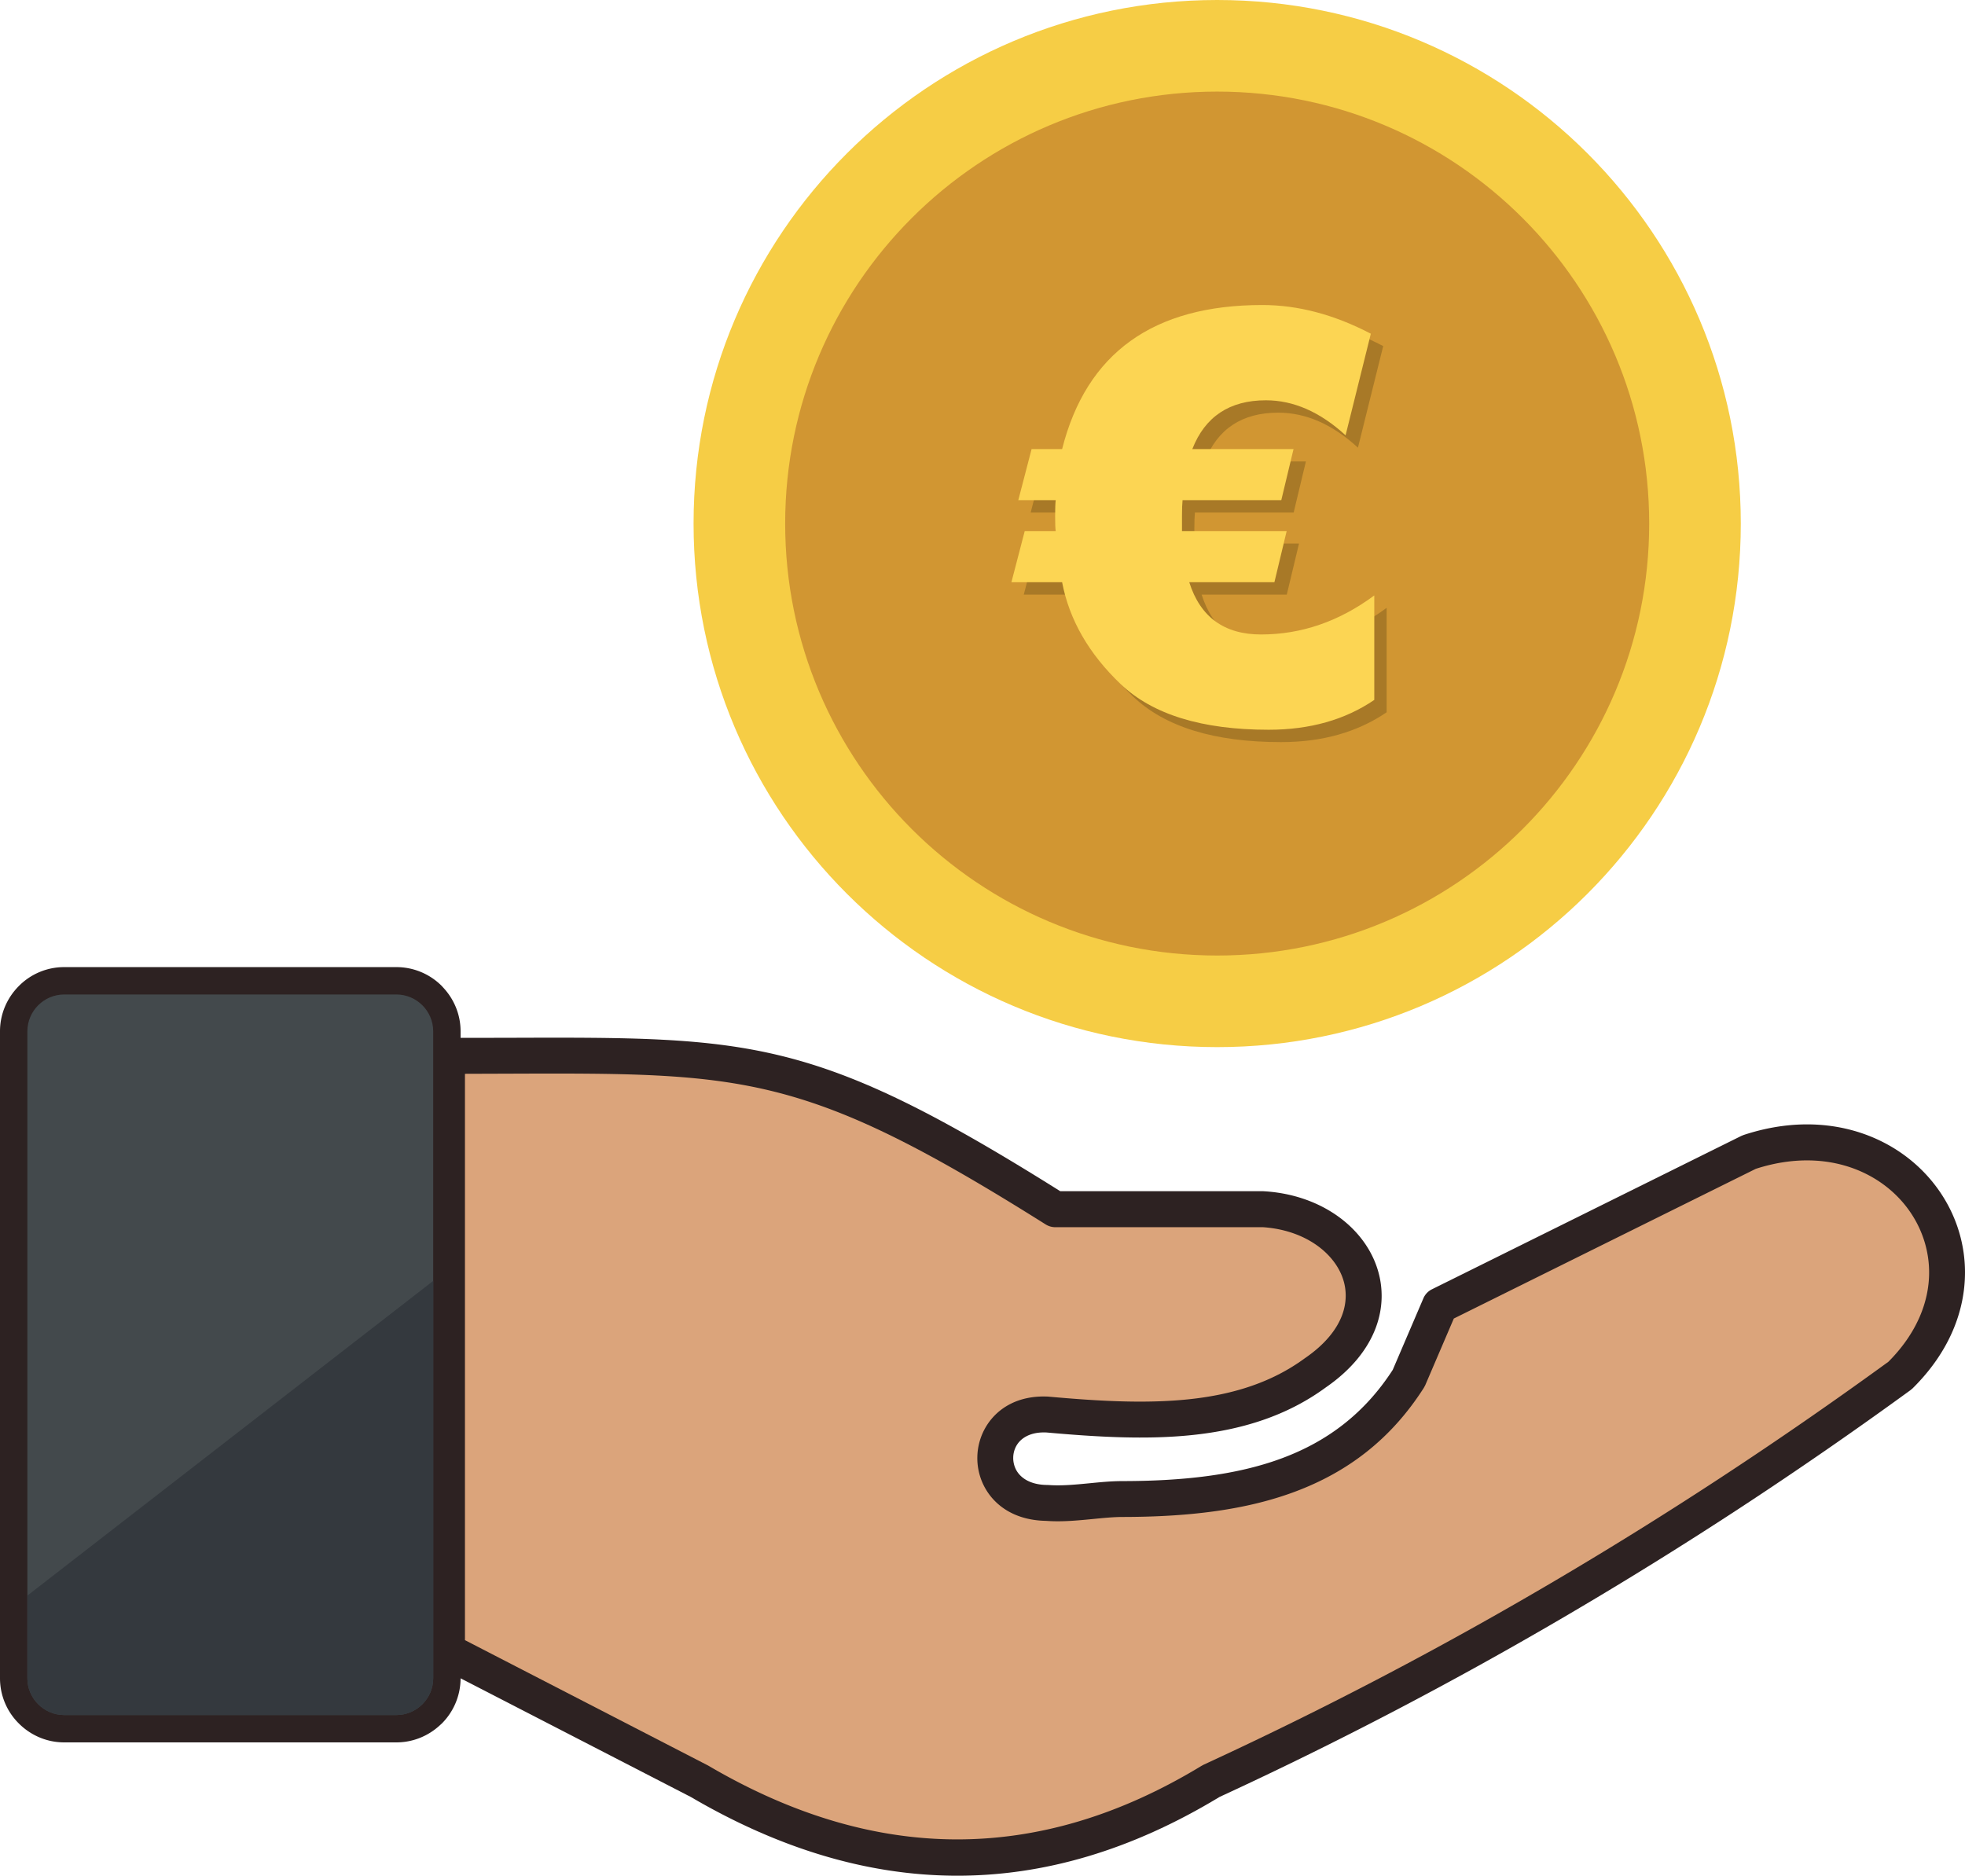
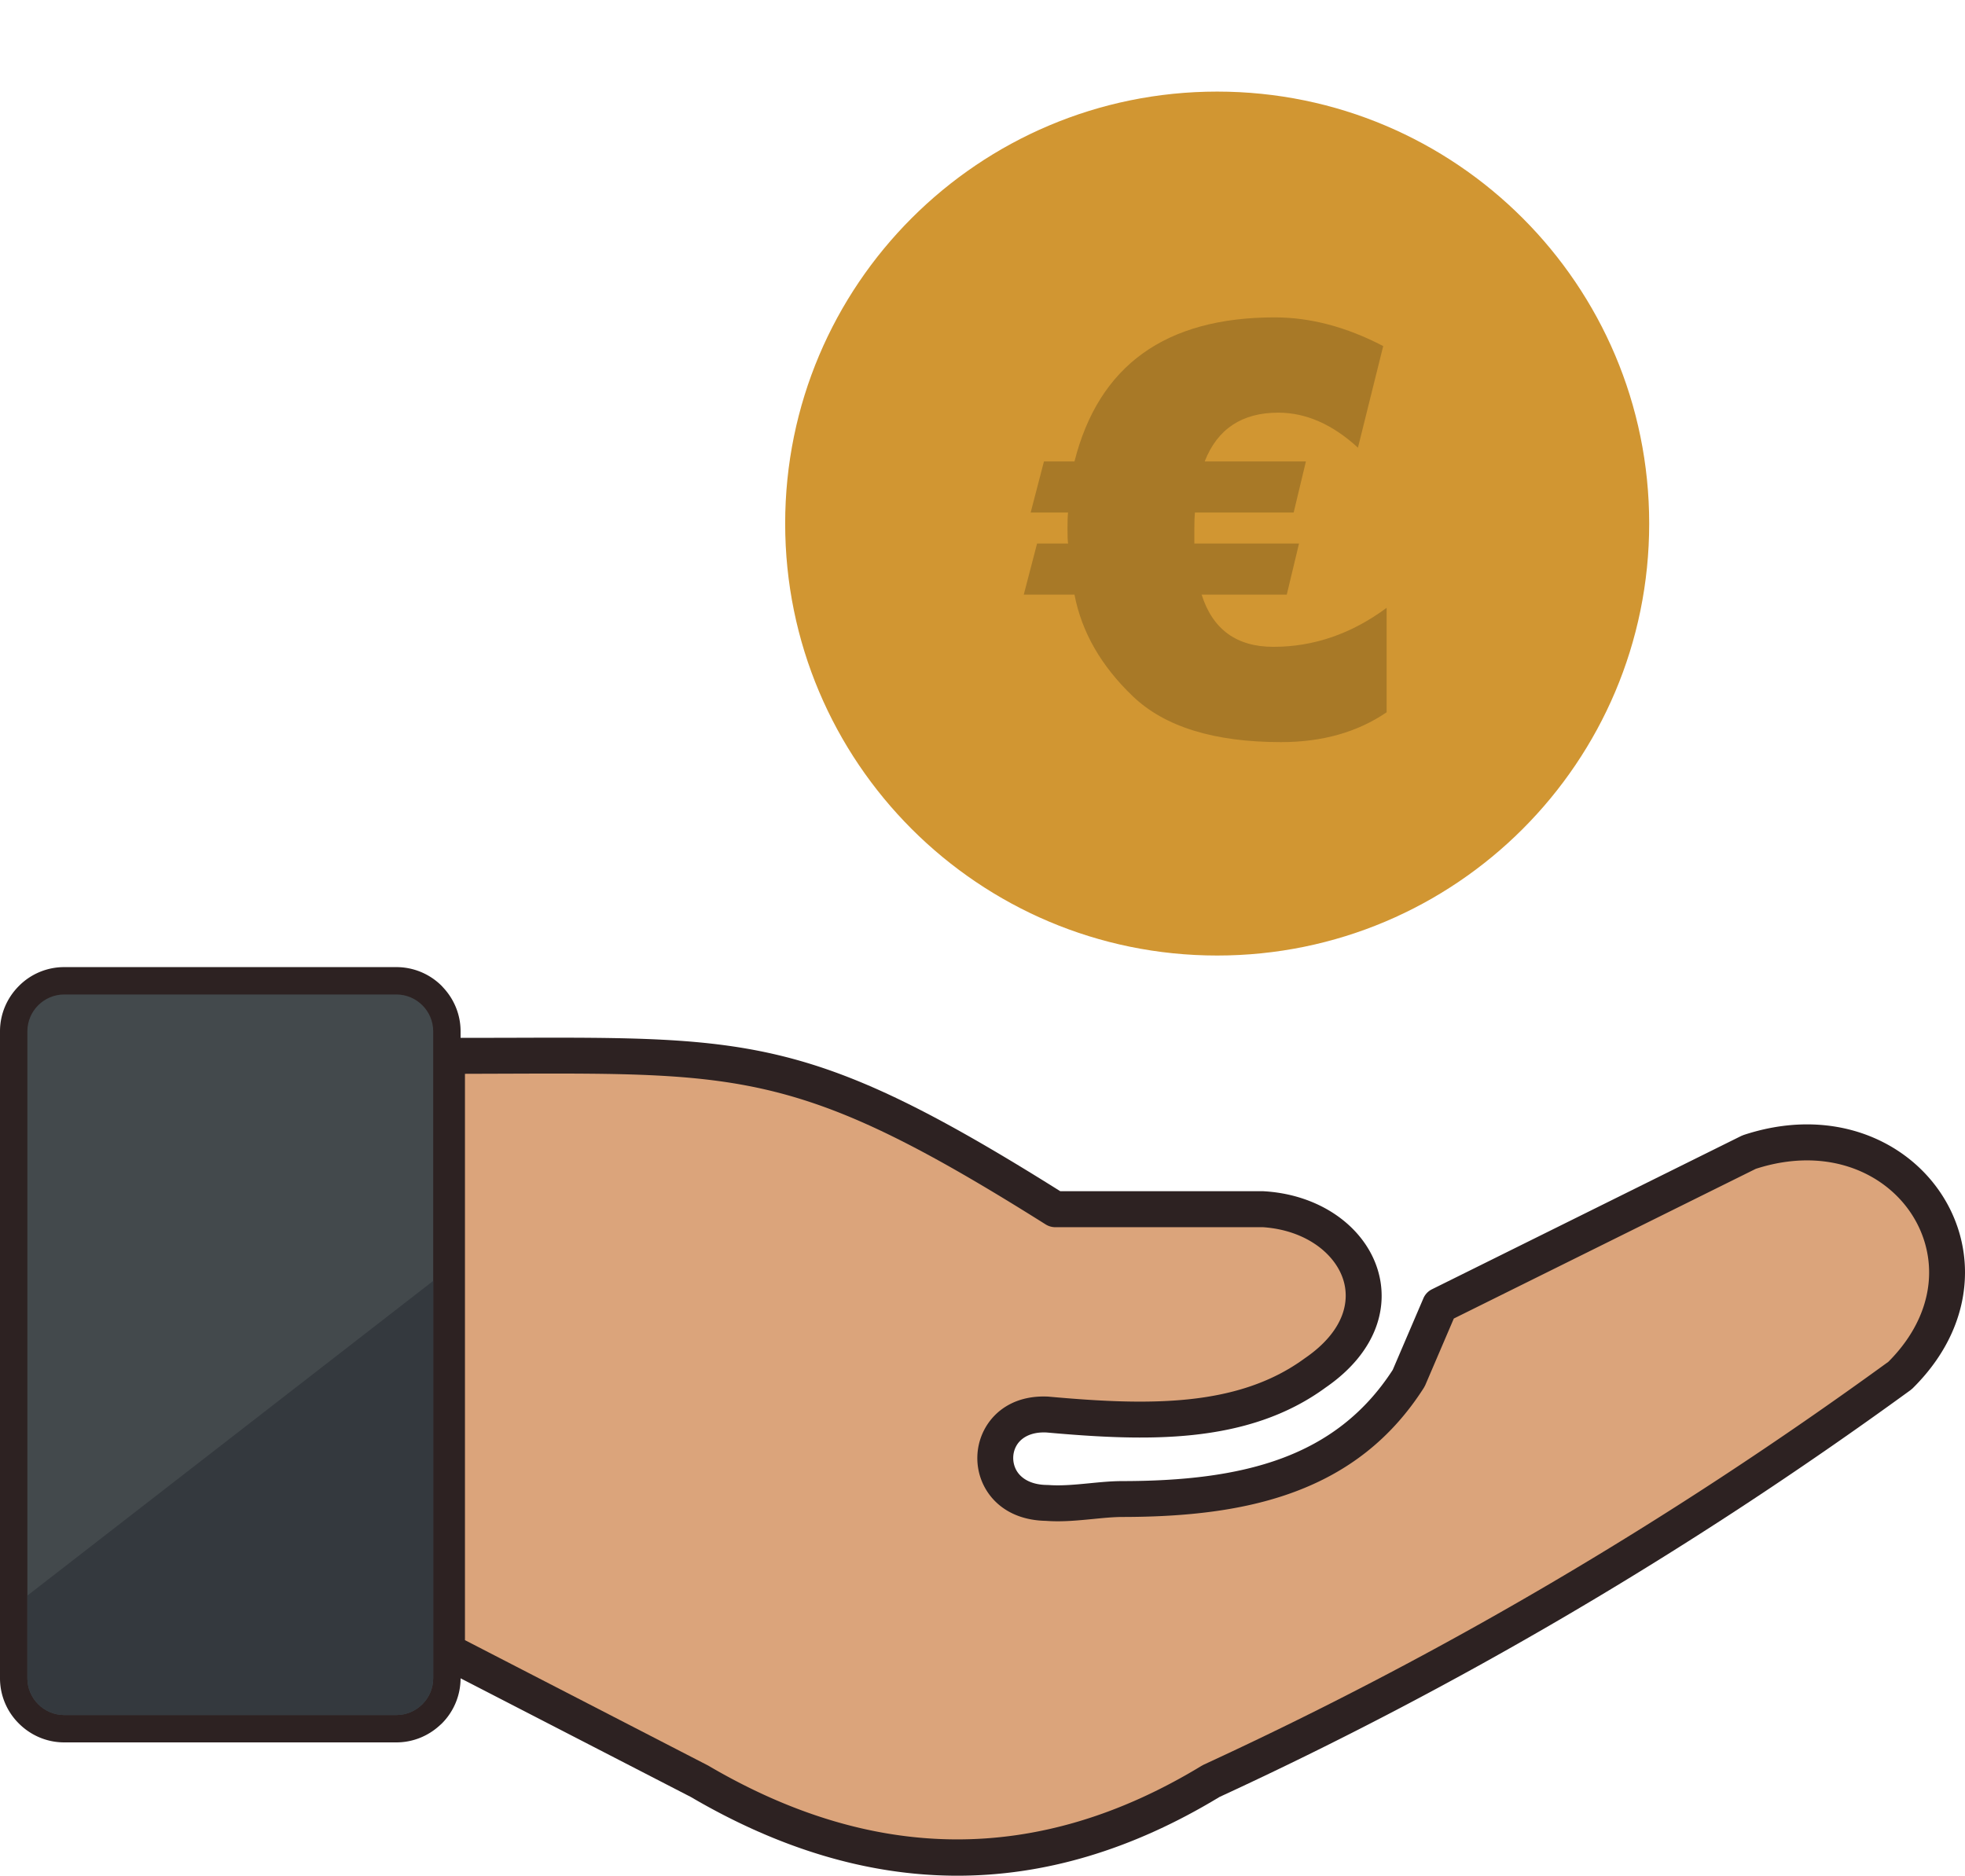
<svg xmlns="http://www.w3.org/2000/svg" viewBox="0 0 512 488.783" clip-rule="evenodd" fill-rule="evenodd" image-rendering="optimizeQuality" text-rendering="geometricPrecision" shape-rendering="geometricPrecision">
  <path d="M120.009 270.449l12.051-.014c63.731-.22 80.084-.266 144.202 39.975h52.865l.607.039c8.199.557 15.303 3.465 20.534 7.766 4.12 3.387 7.117 7.671 8.624 12.395 1.539 4.826 1.532 10.064-.369 15.239-2.039 5.543-6.262 11-13.1 15.713-10.245 7.505-22.03 11.037-34.651 12.374-12.143 1.283-25.049.51-38.085-.653-4.146-.202-6.802 1.433-7.954 3.646a6.495 6.495 0 00-.727 2.847 6.68 6.68 0 00.606 2.937c1.092 2.365 3.823 4.231 8.313 4.249l.329.014c3.377.248 7.065-.118 10.654-.465 2.851-.28 5.663-.557 8.494-.56 15.522-.011 29.622-1.483 41.658-5.965 11.593-4.316 21.385-11.501 28.832-23.02l7.983-18.636a4.658 4.658 0 012.235-2.362l80.598-39.96.61-.248c13.809-4.557 26.473-3.164 36.382 1.893 6.5 3.313 11.824 8.221 15.519 14.076 3.709 5.866 5.784 12.71 5.78 19.86-.003 10.114-4.146 20.806-13.653 30.197l-.536.454c-29.243 21.285-58.94 40.726-89.052 58.412-30.024 17.64-60.374 33.481-91.007 47.61-45.933 27.828-91.851 26.888-137.744.007l-59.998-30.928a16.679 16.679 0 01-4.904 11.795l-.529.479c-2.982 2.741-6.951 4.426-11.292 4.426H16.725c-4.585 0-8.76-1.88-11.792-4.905A16.588 16.588 0 010 437.32V268.736c0-4.582 1.883-8.763 4.922-11.802a16.577 16.577 0 0111.803-4.919h86.559a16.68 16.68 0 0111.817 4.905l.475.525c2.752 2.989 4.433 6.961 4.433 11.291v1.713z" fill-rule="nonzero" fill="#2D2222" />
-   <path d="M317.148 0c75.35 0 136.432 61.083 136.432 136.432 0 75.35-61.082 136.432-136.432 136.432s-136.432-61.082-136.432-136.432C180.716 61.083 241.798 0 317.148 0z" fill="#F6CD45" />
  <path d="M317.148 23.867c62.168 0 112.565 50.398 112.565 112.565 0 62.168-50.397 112.565-112.565 112.565S204.583 198.6 204.583 136.432c0-62.167 50.397-112.565 112.565-112.565z" fill="#D19632" />
  <path d="M121.148 279.819v147.578l63.369 32.68c42.858 25.183 85.713 26.094 128.531.092l.568-.312a1027.425 1027.425 0 0090.411-47.27c29.629-17.405 58.983-36.619 88.02-57.738 7.377-7.401 10.604-15.608 10.604-23.26 0-5.338-1.56-10.462-4.348-14.874-2.794-4.429-6.862-8.163-11.852-10.706-7.773-3.965-17.827-5.033-28.966-1.429l-78.68 39.009-7.444 17.374-.365.678c-8.682 13.607-20.115 22.058-33.673 27.104-13.224 4.926-28.381 6.54-44.921 6.554-2.27 0-4.909.262-7.579.525-4.057.393-8.206.801-12.264.486-8.525-.146-13.99-4.348-16.451-9.675a15.946 15.946 0 01-1.45-7.06 15.946 15.946 0 011.79-6.973c2.71-5.195 8.345-9.078 16.679-8.667l.184.018c12.579 1.127 25.006 1.886 36.51.67 11.075-1.171 21.331-4.213 30.084-10.625l.128-.088c5.167-3.54 8.284-7.448 9.695-11.289 1.156-3.149 1.174-6.312.256-9.188-.951-2.983-2.919-5.749-5.653-7.997-3.781-3.107-9.033-5.221-15.204-5.643h-54.188a4.792 4.792 0 01-2.493-.734c-62.813-39.542-78.421-39.485-140.386-39.276l-10.912.036z" fill-rule="nonzero" fill="#DBA47B" />
  <path d="M16.725 259.147h86.559c5.277 0 9.593 4.316 9.593 9.589V437.32c0 5.277-4.316 9.589-9.593 9.589H16.725c-5.277 0-9.593-4.312-9.593-9.589V268.736c0-5.273 4.316-9.589 9.593-9.589z" fill="#43494C" />
  <path d="M112.877 333.785v103.534c0 5.278-4.316 9.594-9.594 9.594H16.726c-5.277 0-9.594-4.316-9.594-9.594v-21.535l105.745-81.999z" fill="#34393E" />
  <path d="M338.472 141.634l-3.19 13.312h-22.186c2.867 9.073 9.124 13.61 18.696 13.61 10.519 0 20.366-3.39 29.514-10.17v27.221c-7.603 5.185-16.776 7.777-27.52 7.777-17.374 0-30.237-3.963-38.563-11.89-8.301-7.927-13.386-16.776-15.256-26.548h-13.212l3.466-13.312h8.076c-.1-.723-.15-2.019-.15-3.863 0-1.945.05-3.341.15-4.213h-9.747l3.465-13.312h7.952c6.332-25.027 23.731-37.541 52.174-37.541 9.298 0 18.72 2.493 28.268 7.479l-6.581 26.473c-6.631-6.083-13.561-9.124-20.765-9.124-9.448 0-15.854 4.238-19.169 12.713h26.373l-3.19 13.312h-25.726c-.1.972-.15 2.368-.15 4.213v3.863h27.271z" fill-rule="nonzero" fill="#A87927" />
-   <path d="M335.249 138.411l-3.191 13.311h-22.185c2.866 9.074 9.123 13.611 18.695 13.611 10.52 0 20.367-3.39 29.515-10.171v27.222c-7.603 5.184-16.776 7.777-27.52 7.777-17.375 0-30.238-3.964-38.564-11.891-8.301-7.927-13.386-16.776-15.255-26.548h-13.212l3.465-13.311h8.076c-.099-.723-.149-2.019-.149-3.864 0-1.944.05-3.34.149-4.212h-9.746l3.465-13.312h7.952c6.332-25.027 23.731-37.541 52.173-37.541 9.298 0 18.721 2.493 28.269 7.478l-6.581 26.474c-6.631-6.083-13.561-9.124-20.765-9.124-9.448 0-15.854 4.238-19.17 12.713h26.374l-3.191 13.312h-25.725c-.1.972-.15 2.368-.15 4.212v3.864h27.271z" fill-rule="nonzero" fill="#FCD553" />
</svg>